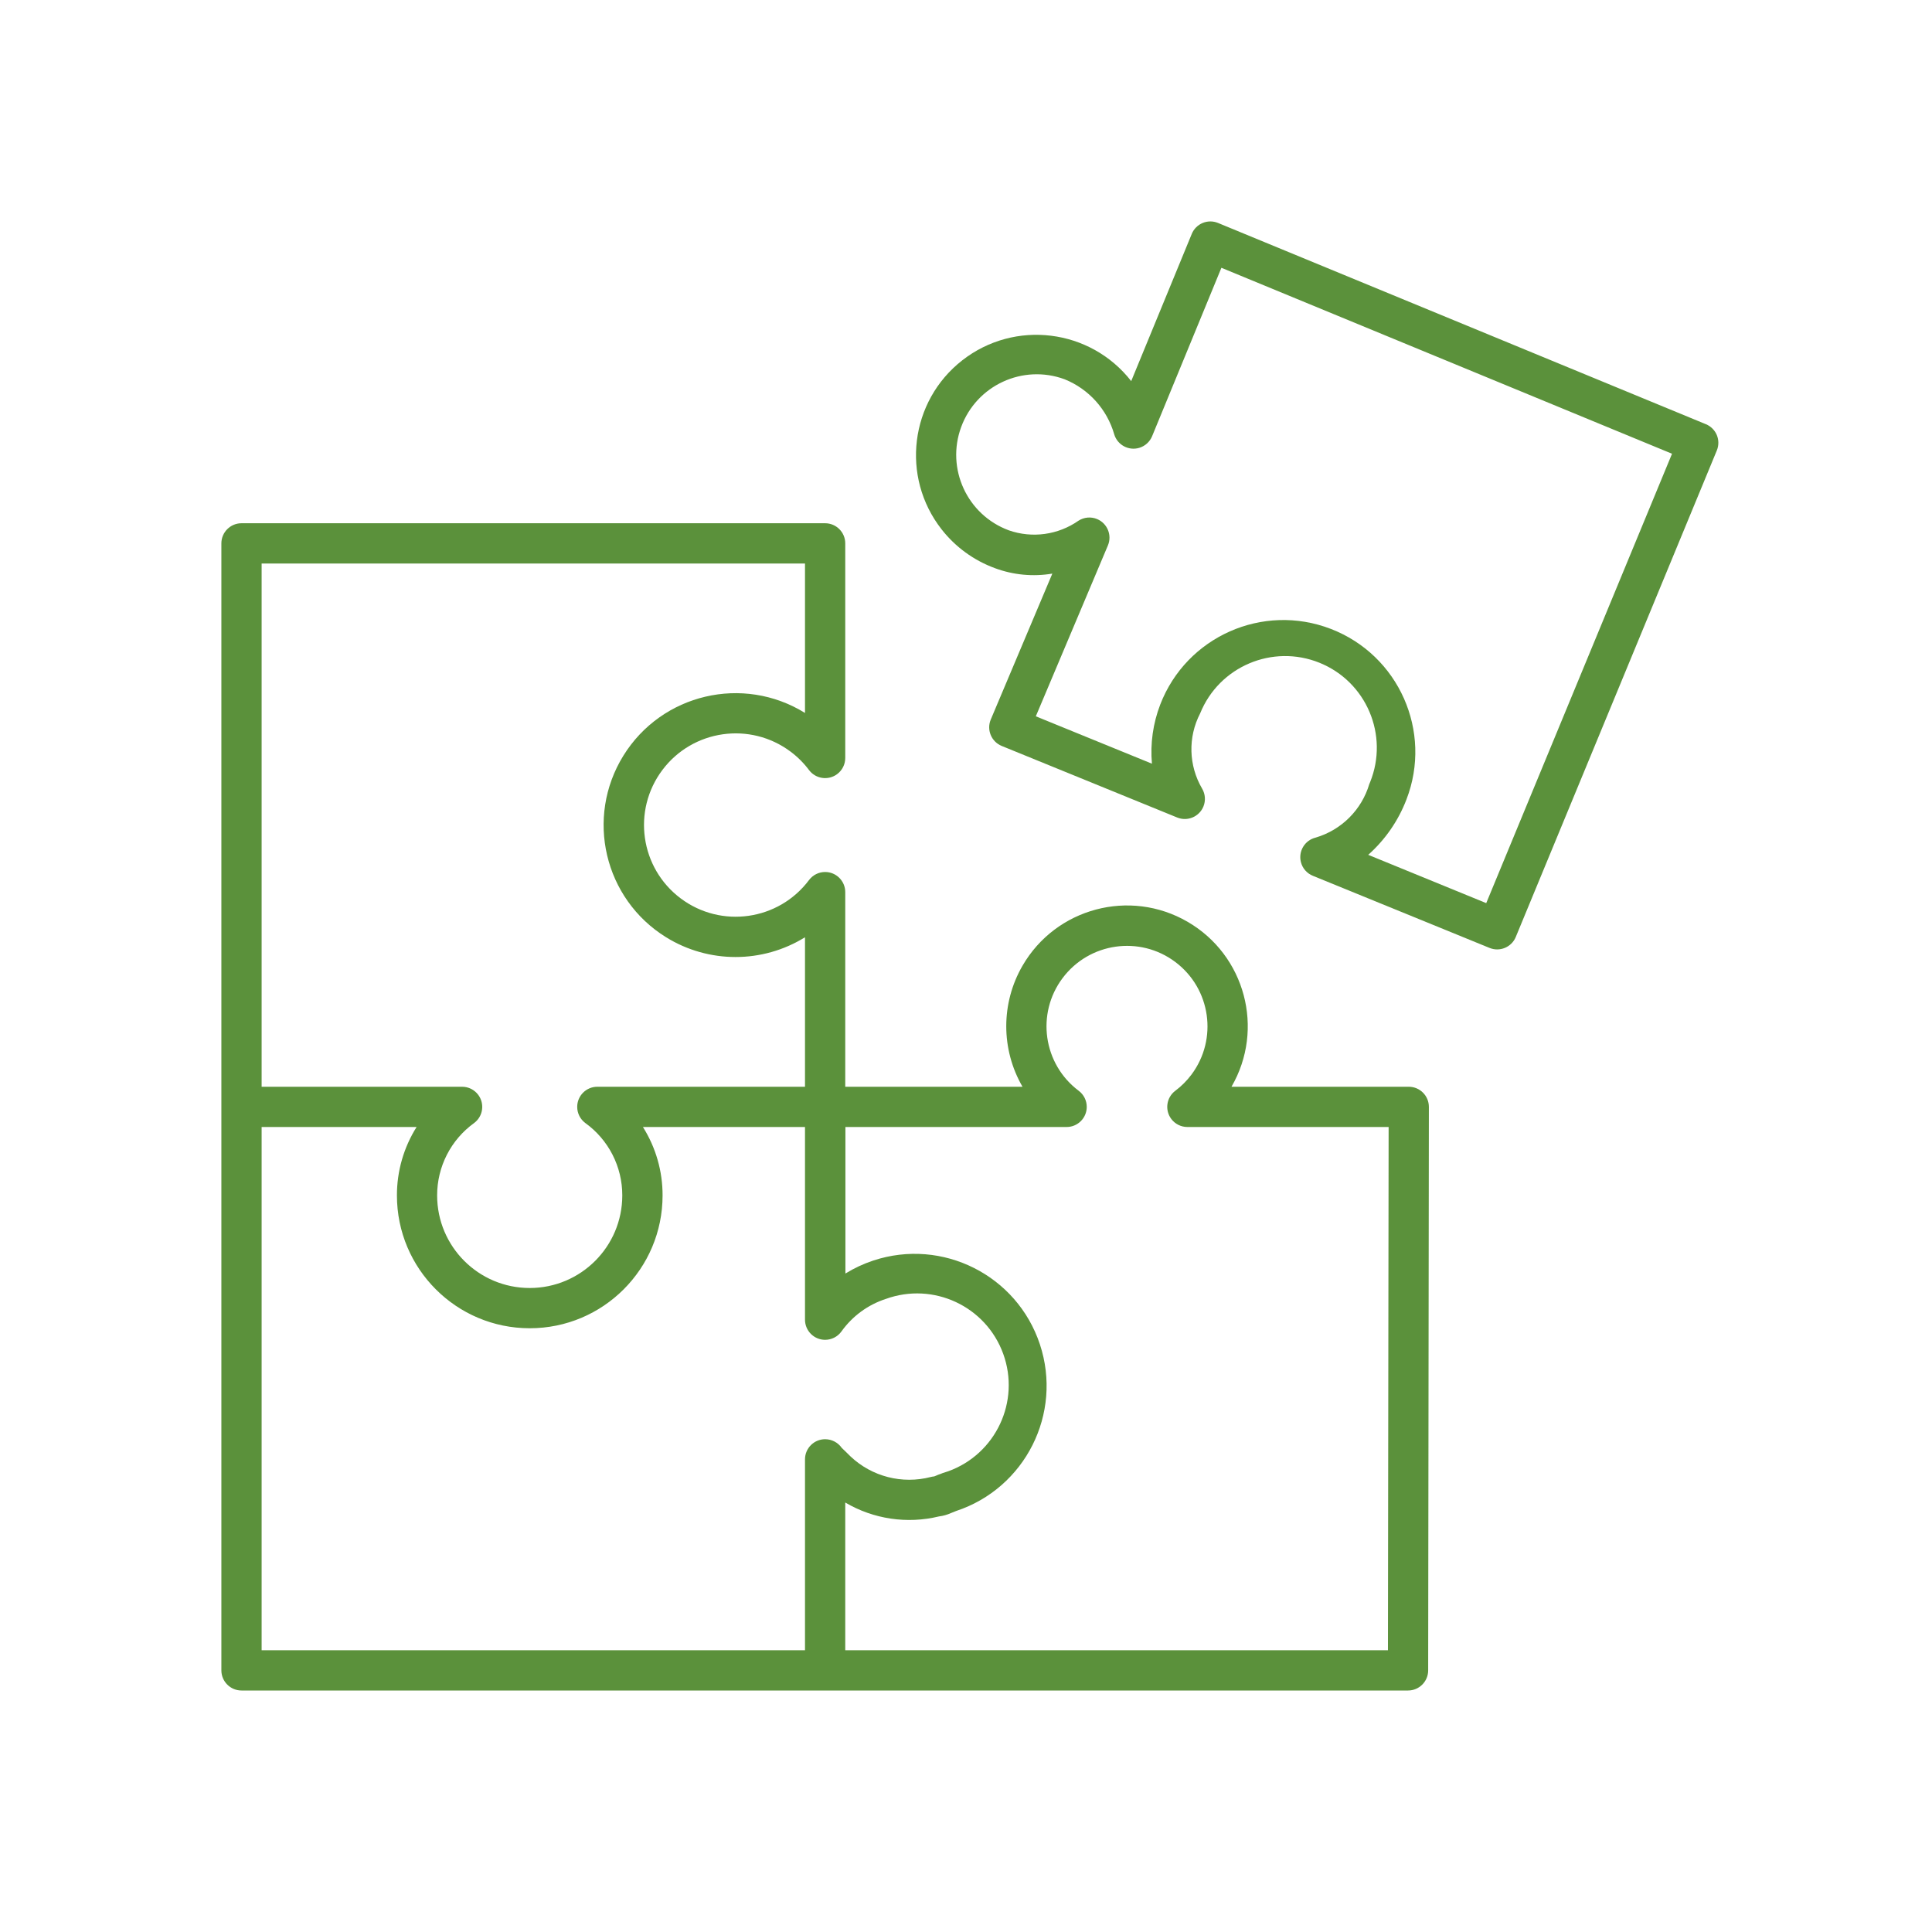
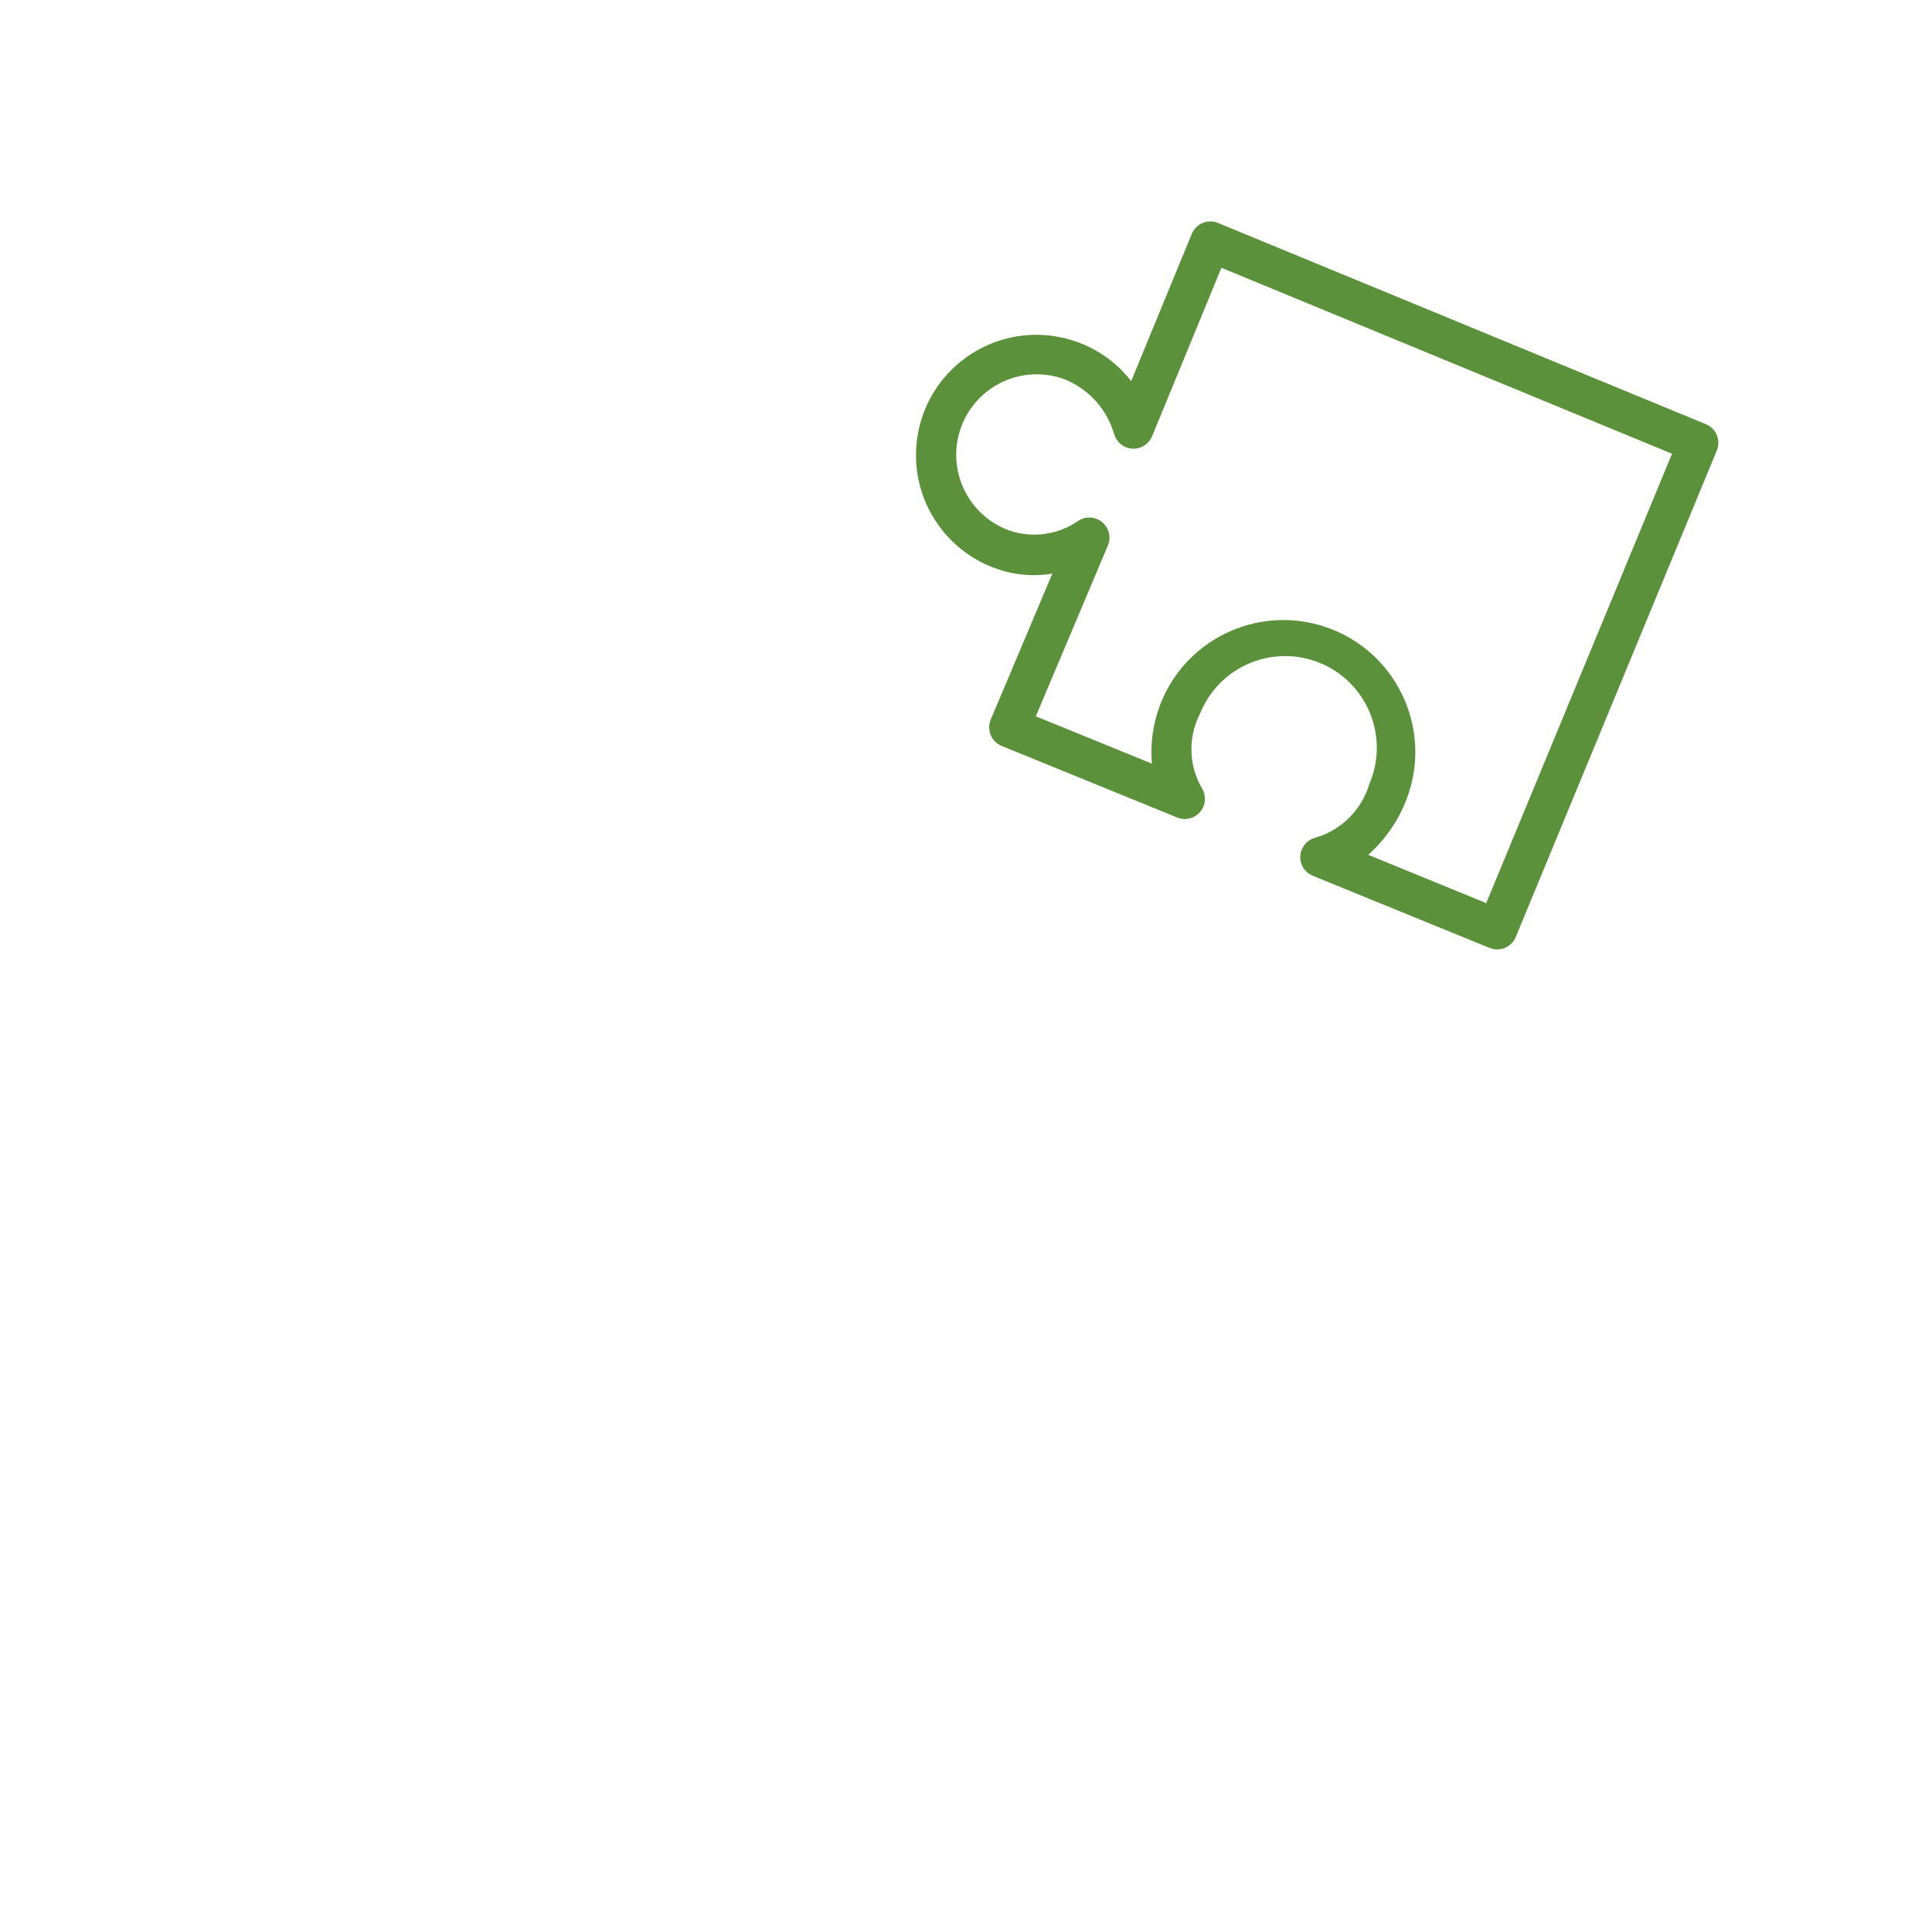
<svg xmlns="http://www.w3.org/2000/svg" width="96" height="96" xml:space="preserve" overflow="hidden">
  <g transform="translate(-114 -476)">
-     <path d="M184 530 175.192 530C176.853 527.133 175.875 523.462 173.007 521.801 170.14 520.14 166.469 521.118 164.808 523.986 163.731 525.846 163.731 528.14 164.808 530L156 530 156 520.329C156 519.777 155.552 519.329 155 519.329 154.685 519.329 154.389 519.477 154.2 519.729 152.691 521.742 149.836 522.15 147.823 520.641 145.81 519.132 145.402 516.277 146.911 514.264 148.42 512.251 151.275 511.843 153.288 513.352 153.634 513.611 153.941 513.918 154.2 514.264 154.531 514.706 155.158 514.795 155.6 514.464 155.852 514.275 156 513.979 156 513.664L156 503C156 502.448 155.552 502 155 502L126 502C125.448 502 125 502.448 125 503L125 559C125 559.552 125.448 560 126 560L183.965 560C184.517 560 184.965 559.552 184.965 559L185 531C185 530.448 184.552 530 184 530ZM127 504 154 504 154 511.426C150.922 509.52 146.882 510.47 144.976 513.548 143.07 516.626 144.02 520.666 147.098 522.572 149.212 523.881 151.886 523.881 154 522.572L154 530 143.681 530C143.129 530 142.681 530.448 142.681 531 142.681 531.315 142.829 531.611 143.081 531.8 144.239 532.633 144.924 533.974 144.921 535.4 144.921 537.94 142.861 540 140.321 540 137.781 540 135.721 537.94 135.721 535.4 135.719 533.973 136.404 532.633 137.562 531.8 138.004 531.469 138.093 530.842 137.762 530.4 137.573 530.148 137.277 530 136.962 530L127 530ZM154 558 127 558 127 532 134.7 532C134.059 533.018 133.721 534.197 133.723 535.4 133.723 539.045 136.678 542 140.323 542 143.968 542 146.923 539.045 146.923 535.4 146.926 534.197 146.587 533.018 145.947 532L154 532 154 541.574C154 542.126 154.447 542.574 154.999 542.575 155.32 542.575 155.622 542.421 155.81 542.161 156.353 541.399 157.126 540.832 158.016 540.543 160.38 539.686 162.992 540.907 163.85 543.272 164.707 545.636 163.485 548.248 161.121 549.105 161.025 549.14 160.928 549.172 160.83 549.2L160.747 549.234C160.662 549.261 160.577 549.294 160.491 549.334L160.419 549.362C160.361 549.367 160.303 549.377 160.246 549.392 158.831 549.759 157.327 549.374 156.264 548.371 156.205 548.31 156.125 548.23 156.037 548.147 155.964 548.078 155.881 548.003 155.828 547.947 155.639 547.676 155.33 547.514 155 547.514 154.448 547.514 154 547.962 154 548.514L154 558ZM182.966 558 156 558 156 550.659C157.404 551.487 159.075 551.734 160.659 551.35 160.866 551.324 161.069 551.267 161.259 551.181L161.508 551.081C164.945 549.944 166.809 546.237 165.672 542.8 164.535 539.364 160.828 537.499 157.391 538.636 156.907 538.797 156.443 539.013 156.008 539.281L156.008 532 167 532C167.552 532 168 531.552 168 531 168 530.685 167.852 530.389 167.6 530.2 165.833 528.875 165.475 526.367 166.8 524.6 168.126 522.833 170.633 522.474 172.4 523.8 174.167 525.125 174.525 527.633 173.2 529.4 172.973 529.703 172.703 529.973 172.4 530.2 171.958 530.531 171.869 531.158 172.2 531.6 172.389 531.852 172.685 532 173 532L183 532Z" fill="#5B913B" />
    <path d="M199.308 497.619C199.206 497.374 199.011 497.18 198.766 497.079L174.524 487.079C174.013 486.868 173.429 487.112 173.218 487.622 173.218 487.622 173.218 487.623 173.218 487.623L170.209 494.937C168.176 492.334 164.419 491.871 161.815 493.904 159.212 495.936 158.75 499.694 160.782 502.297 161.469 503.177 162.388 503.847 163.435 504.231 164.346 504.57 165.331 504.664 166.29 504.502L163.231 511.752C163.017 512.261 163.256 512.847 163.765 513.062 163.768 513.063 163.771 513.065 163.775 513.066L172.495 516.622C173.007 516.83 173.59 516.584 173.798 516.073 173.915 515.784 173.892 515.458 173.734 515.189 173.06 514.042 173.022 512.63 173.634 511.449 174.576 509.117 177.231 507.99 179.564 508.932 181.896 509.874 183.023 512.529 182.081 514.862 182.068 514.894 182.054 514.927 182.04 514.959 181.66 516.241 180.656 517.242 179.373 517.62 178.837 517.751 178.508 518.292 178.639 518.829 178.715 519.143 178.939 519.4 179.239 519.52L188.011 523.1C188.521 523.311 189.106 523.069 189.318 522.559 189.318 522.559 189.318 522.558 189.318 522.558L199.309 498.381C199.409 498.137 199.409 497.863 199.308 497.619ZM187.85 520.876 181.986 518.476C182.83 517.725 183.482 516.781 183.886 515.726 185.189 512.348 183.507 508.553 180.129 507.25 176.751 505.947 172.956 507.629 171.652 511.007 171.292 511.943 171.15 512.948 171.239 513.947L165.469 511.593 169.051 503.103C169.265 502.594 169.026 502.008 168.517 501.793 168.213 501.665 167.865 501.696 167.587 501.875 166.578 502.58 165.291 502.758 164.129 502.352 162.056 501.587 160.996 499.286 161.762 497.214 162.527 495.141 164.827 494.081 166.9 494.846 168.099 495.33 169.008 496.339 169.365 497.581 169.523 498.11 170.08 498.411 170.609 498.253 170.899 498.166 171.133 497.954 171.248 497.675L174.691 489.306 197.082 498.546Z" fill="#5B913B" />
  </g>
</svg>